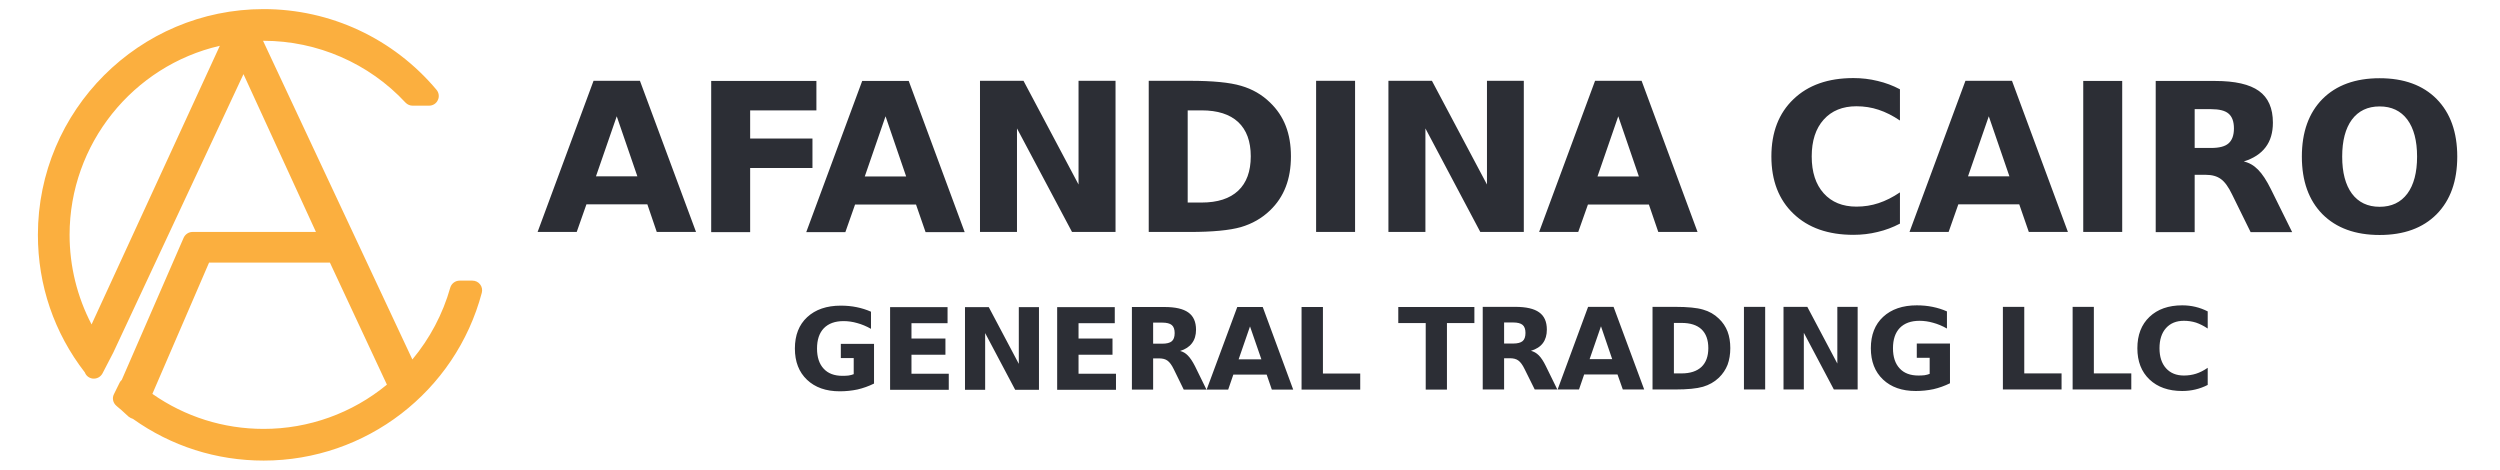
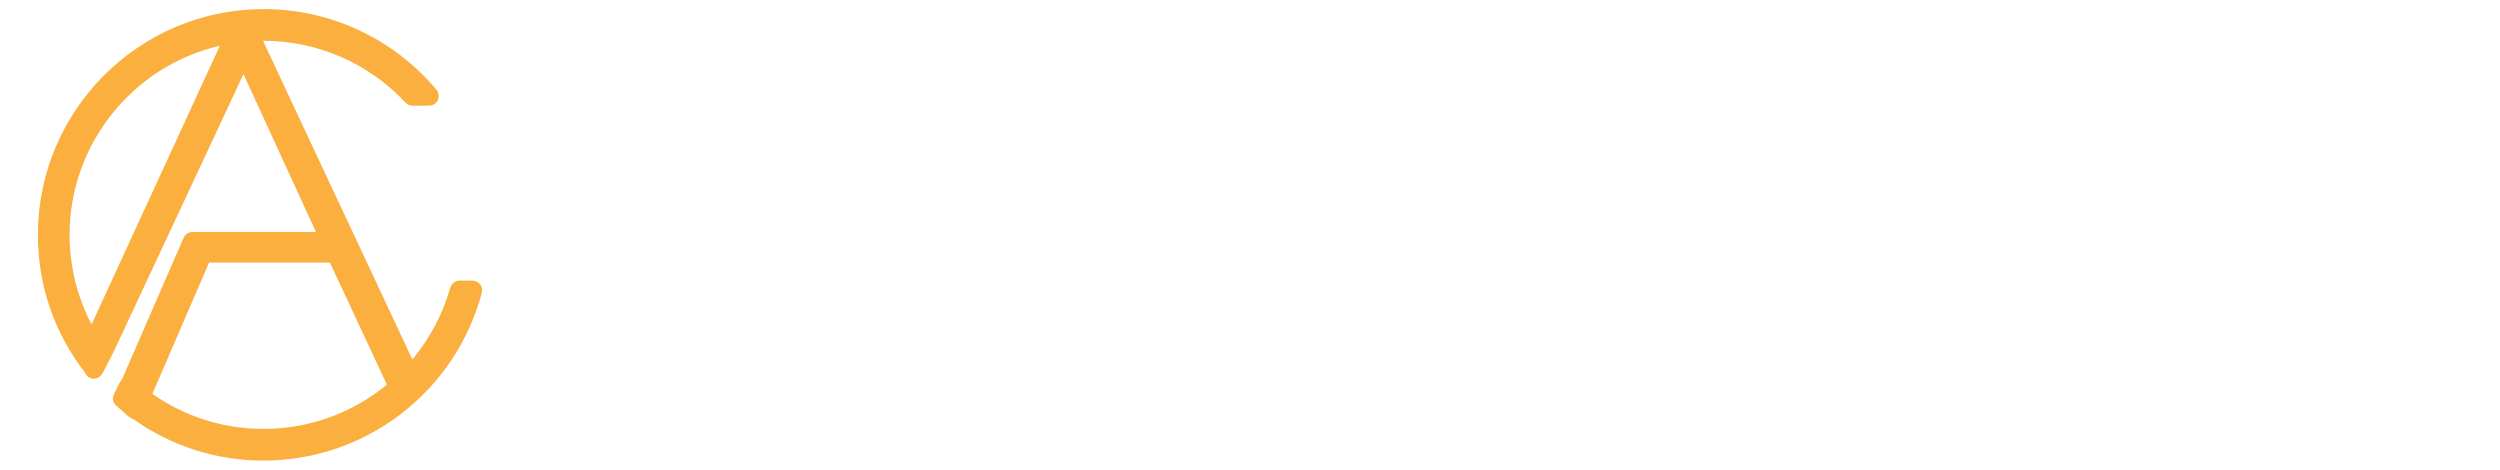
<svg xmlns="http://www.w3.org/2000/svg" version="1.2" viewBox="0 0 1649 310" width="1649" height="310">
  <style>.a{fill:#2c2e35}.b{fill:#fbaf3f}</style>
-   <path class="a" d="m433.2 153l-6.2-18.2h-40.2l-6.4 18.2h-25.8l36.9-99.7h30.6l37 99.7zm-26.4-76.3l-13.7 39.6h27.3zm62.3 76.4v-99.7h69.4v19.4h-43.7v18.6h41.1v19.4h-41.1v42.3zm141.4 0l-6.3-18.2h-40.2l-6.4 18.2h-25.8l36.9-99.7h30.7l36.9 99.7zm-26.4-76.4l-13.7 39.7h27.3zm62.3 76.3v-99.7h28.7l36.3 68.4v-68.4h24.4v99.7h-28.7l-36.3-68.3v68.3zm146.2-80.2h-9.2v60.8h9.2q15.8 0 24.1-7.8 8.3-7.8 8.3-22.7 0-14.8-8.3-22.6-8.3-7.7-24.1-7.7zm-34.9 80.2v-99.7h27.1q22.7 0 33.8 3.3 11.1 3.2 19.1 11 7 6.7 10.4 15.5 3.4 8.8 3.4 20 0 11.3-3.4 20.1-3.4 8.9-10.4 15.6-8 7.7-19.2 11-11.3 3.2-33.7 3.2zm110.4 0v-99.7h25.7v99.7zm47.7 0v-99.7h28.7l36.3 68.4v-68.4h24.3v99.7h-28.7l-36.2-68.3v68.3zm178 0l-6.2-18.1h-40.2l-6.4 18.1h-25.8l36.9-99.7h30.7l36.9 99.7zm-26.4-76.3l-13.7 39.7h27.3zm185.8 50.2v20.6q-7 3.7-14.7 5.5-7.7 1.9-16 1.9-25 0-39.5-13.9-14.6-13.9-14.6-37.8 0-23.9 14.6-37.8 14.5-13.9 39.5-13.9 8.3 0 16 1.9 7.7 1.8 14.7 5.5v20.6q-7.1-4.8-14.1-7.1-6.9-2.3-14.6-2.3-13.7 0-21.6 8.8-7.9 8.8-7.9 24.3 0 15.5 7.9 24.3 7.9 8.8 21.6 8.8 7.7 0 14.6-2.3 7-2.3 14.1-7.1zm85 26.1l-6.3-18.2h-40.2l-6.4 18.2h-25.8l36.9-99.7h30.7l36.9 99.7zm-26.4-76.3l-13.7 39.6h27.3zm62.3 76.3v-99.6h25.7v99.6zm73.5-55.4h10.8q8.1 0 11.5-3 3.6-3.1 3.6-9.9 0-6.8-3.6-9.8-3.4-2.9-11.5-2.9h-10.8zm7.3 17.7h-7.3v37.8h-25.7v-99.7h39.2q19.7 0 28.9 6.6 9.2 6.6 9.2 20.9 0 9.9-4.8 16.2-4.8 6.4-14.4 9.4 5.3 1.2 9.4 5.4 4.2 4.2 8.5 12.9l14 28.3h-27.4l-12.2-24.8q-3.6-7.5-7.4-10.2-3.8-2.8-10-2.8zm114.7-45.1q-11.8 0-18.3 8.7-6.4 8.7-6.4 24.4 0 15.7 6.4 24.4 6.5 8.7 18.3 8.7 11.8 0 18.3-8.7 6.4-8.7 6.4-24.4 0-15.7-6.4-24.4-6.5-8.7-18.3-8.7zm0-18.6q24 0 37.6 13.7 13.6 13.8 13.6 38 0 24.2-13.6 38-13.6 13.7-37.6 13.7-24 0-37.7-13.7-13.6-13.8-13.6-38 0-24.2 13.6-38 13.7-13.7 37.7-13.7zm-993.1 175.2v26.2q-5.3 2.6-10.9 3.9-5.7 1.2-11.7 1.2-13.6 0-21.6-7.6-8-7.6-8-20.6 0-13.2 8.1-20.7 8.2-7.6 22.2-7.6 5.5 0 10.4 1 5 1 9.5 3v11.3q-4.6-2.6-9.1-3.8-4.5-1.3-9-1.3-8.4 0-13 4.7-4.5 4.7-4.5 13.4 0 8.6 4.4 13.3 4.3 4.7 12.4 4.7 2.2 0 4-0.2 1.9-0.3 3.4-0.9v-10.6h-8.5v-9.4zm10.6 30.3v-54.5h37.9v10.6h-23.8v10.1h22.4v10.7h-22.4v12.5h24.6v10.6zm49.4 0v-54.5h15.7l19.8 37.4v-37.4h13.3v54.5h-15.7l-19.8-37.4v37.4zm60.8 0v-54.5h38v10.6h-23.9v10.1h22.4v10.7h-22.4v12.5h24.7v10.6zm63.3-30.4h6q4.4 0 6.3-1.6 1.9-1.6 1.9-5.4 0-3.7-1.9-5.3-1.9-1.6-6.3-1.6h-6zm4 9.7h-4v20.6h-14v-54.5h21.5q10.7 0 15.7 3.6 5.1 3.6 5.1 11.4 0 5.4-2.7 8.9-2.6 3.5-7.8 5.1 2.9 0.7 5.1 3 2.3 2.3 4.7 7l7.6 15.5h-15l-6.6-13.5q-2-4.1-4.1-5.6-2-1.5-5.5-1.5zm74.3 20.6l-3.4-9.9h-22l-3.4 9.9h-14.2l20.2-54.5h16.8l20.1 54.5zm-14.4-41.7l-7.5 21.7h15zm34 41.7v-54.5h14.1v43.9h24.6v10.6zm63.8-43.9v-10.6h50.2v10.6h-18.1v43.9h-14v-43.9zm69.8 13.5h5.9q4.4 0 6.3-1.6 1.9-1.6 1.9-5.4 0-3.7-1.9-5.3-1.9-1.6-6.3-1.6h-5.9zm3.9 9.7h-3.9v20.6h-14.1v-54.5h21.5q10.7 0 15.7 3.6 5.1 3.6 5.1 11.4 0 5.4-2.6 8.9-2.6 3.5-7.9 5.1 2.9 0.7 5.2 3 2.3 2.3 4.6 7l7.6 15.5h-14.9l-6.7-13.5q-2-4.1-4.1-5.6-2-1.5-5.5-1.5zm74.4 20.6l-3.5-9.9h-22l-3.4 9.9h-14.1l20.1-54.5h16.8l20.2 54.5zm-14.4-41.7l-7.5 21.7h14.9zm53.1-2.2h-5v33.3h5q8.6 0 13.2-4.3 4.5-4.3 4.5-12.4 0-8.1-4.5-12.4-4.5-4.2-13.2-4.2zm-19.1 43.9v-54.5h14.9q12.4 0 18.4 1.8 6.1 1.7 10.5 6 3.8 3.6 5.7 8.5 1.8 4.8 1.8 10.9 0 6.1-1.8 11-1.9 4.8-5.7 8.5-4.4 4.2-10.5 6-6.2 1.8-18.4 1.8zm60.3 0v-54.5h14v54.5zm26.1 0v-54.5h15.7l19.8 37.4v-37.4h13.4v54.5h-15.7l-19.8-37.4v37.4zm109.8-30.3v26.2q-5.3 2.6-10.9 3.9-5.7 1.2-11.7 1.2-13.6 0-21.6-7.6-8-7.6-8-20.6 0-13.2 8.1-20.7 8.2-7.6 22.2-7.6 5.5 0 10.4 1 5 1 9.5 3v11.3q-4.6-2.6-9.1-3.8-4.5-1.3-9-1.3-8.4 0-13 4.7-4.5 4.7-4.5 13.4 0 8.6 4.4 13.3 4.3 4.7 12.4 4.7 2.2 0 4-0.2 1.9-0.3 3.4-0.9v-10.6h-8.5v-9.4zm34.9 30.3v-54.5h14.1v43.9h24.6v10.6zm46 0v-54.5h14v43.9h24.7v10.6zm89.1-14.3v11.3q-3.9 2-8.1 3-4.2 1-8.7 1-13.6 0-21.6-7.6-8-7.6-8-20.6 0-13.1 8-20.7 8-7.6 21.6-7.6 4.5 0 8.7 1 4.2 1 8.1 3v11.3q-3.9-2.6-7.7-3.9-3.8-1.2-8-1.2-7.5 0-11.8 4.8-4.3 4.8-4.3 13.3 0 8.4 4.3 13.2 4.3 4.8 11.8 4.8 4.2 0 8-1.2 3.8-1.2 7.7-3.9z" />
  <path fill-rule="evenodd" class="b" d="m317.8 193.1c-17.3 65.2-76.5 110.7-143.9 110.7-31.2 0-60.9-9.5-86.2-27.5-1-0.3-2-0.8-2.9-1.5l-4.7-4.3c-0.6-0.5-1.6-1.3-2.5-2.1l-0.9-0.8c-2.2-1.9-2.9-5.1-1.5-7.7l3.7-7.5q0.5-1 1.4-1.8l40.8-93.7c1-2.3 3.3-3.9 5.8-3.9h81.5l-47.8-104.1-85.9 183.7-7.1 13.7c-1.3 2.4-3.8 3.7-6.5 3.4-2.3-0.3-4.3-1.8-5.1-4-20.3-26.2-31-57.6-31-90.8 0-82.1 66.8-148.9 148.9-148.9 44.1 0 85.6 19.4 114 53.2 1.6 1.9 2 4.6 0.9 6.8-1 2.3-3.3 3.7-5.8 3.7h-10.8c-1.8 0-3.4-0.7-4.7-2-24.1-26-58.3-40.8-93.6-40.8q-0.2 0-0.4 0l98.5 210.2c11.5-13.8 20.1-30 25-47.4 0.8-2.7 3.3-4.6 6.2-4.6h8.4c2 0 3.9 0.9 5.1 2.5 1.2 1.5 1.6 3.6 1.1 5.5zm-257.4 20.9l84.6-183.8c-57.3 13.2-99.1 64.8-99.1 124.7 0 20.7 5 40.9 14.5 59.1zm77.5-40.8l-37.4 86.6c21.6 15.1 46.9 23.1 73.4 23.1 29.7 0 58.4-10.3 81.3-29.2l-37.6-80.5z" />
</svg>